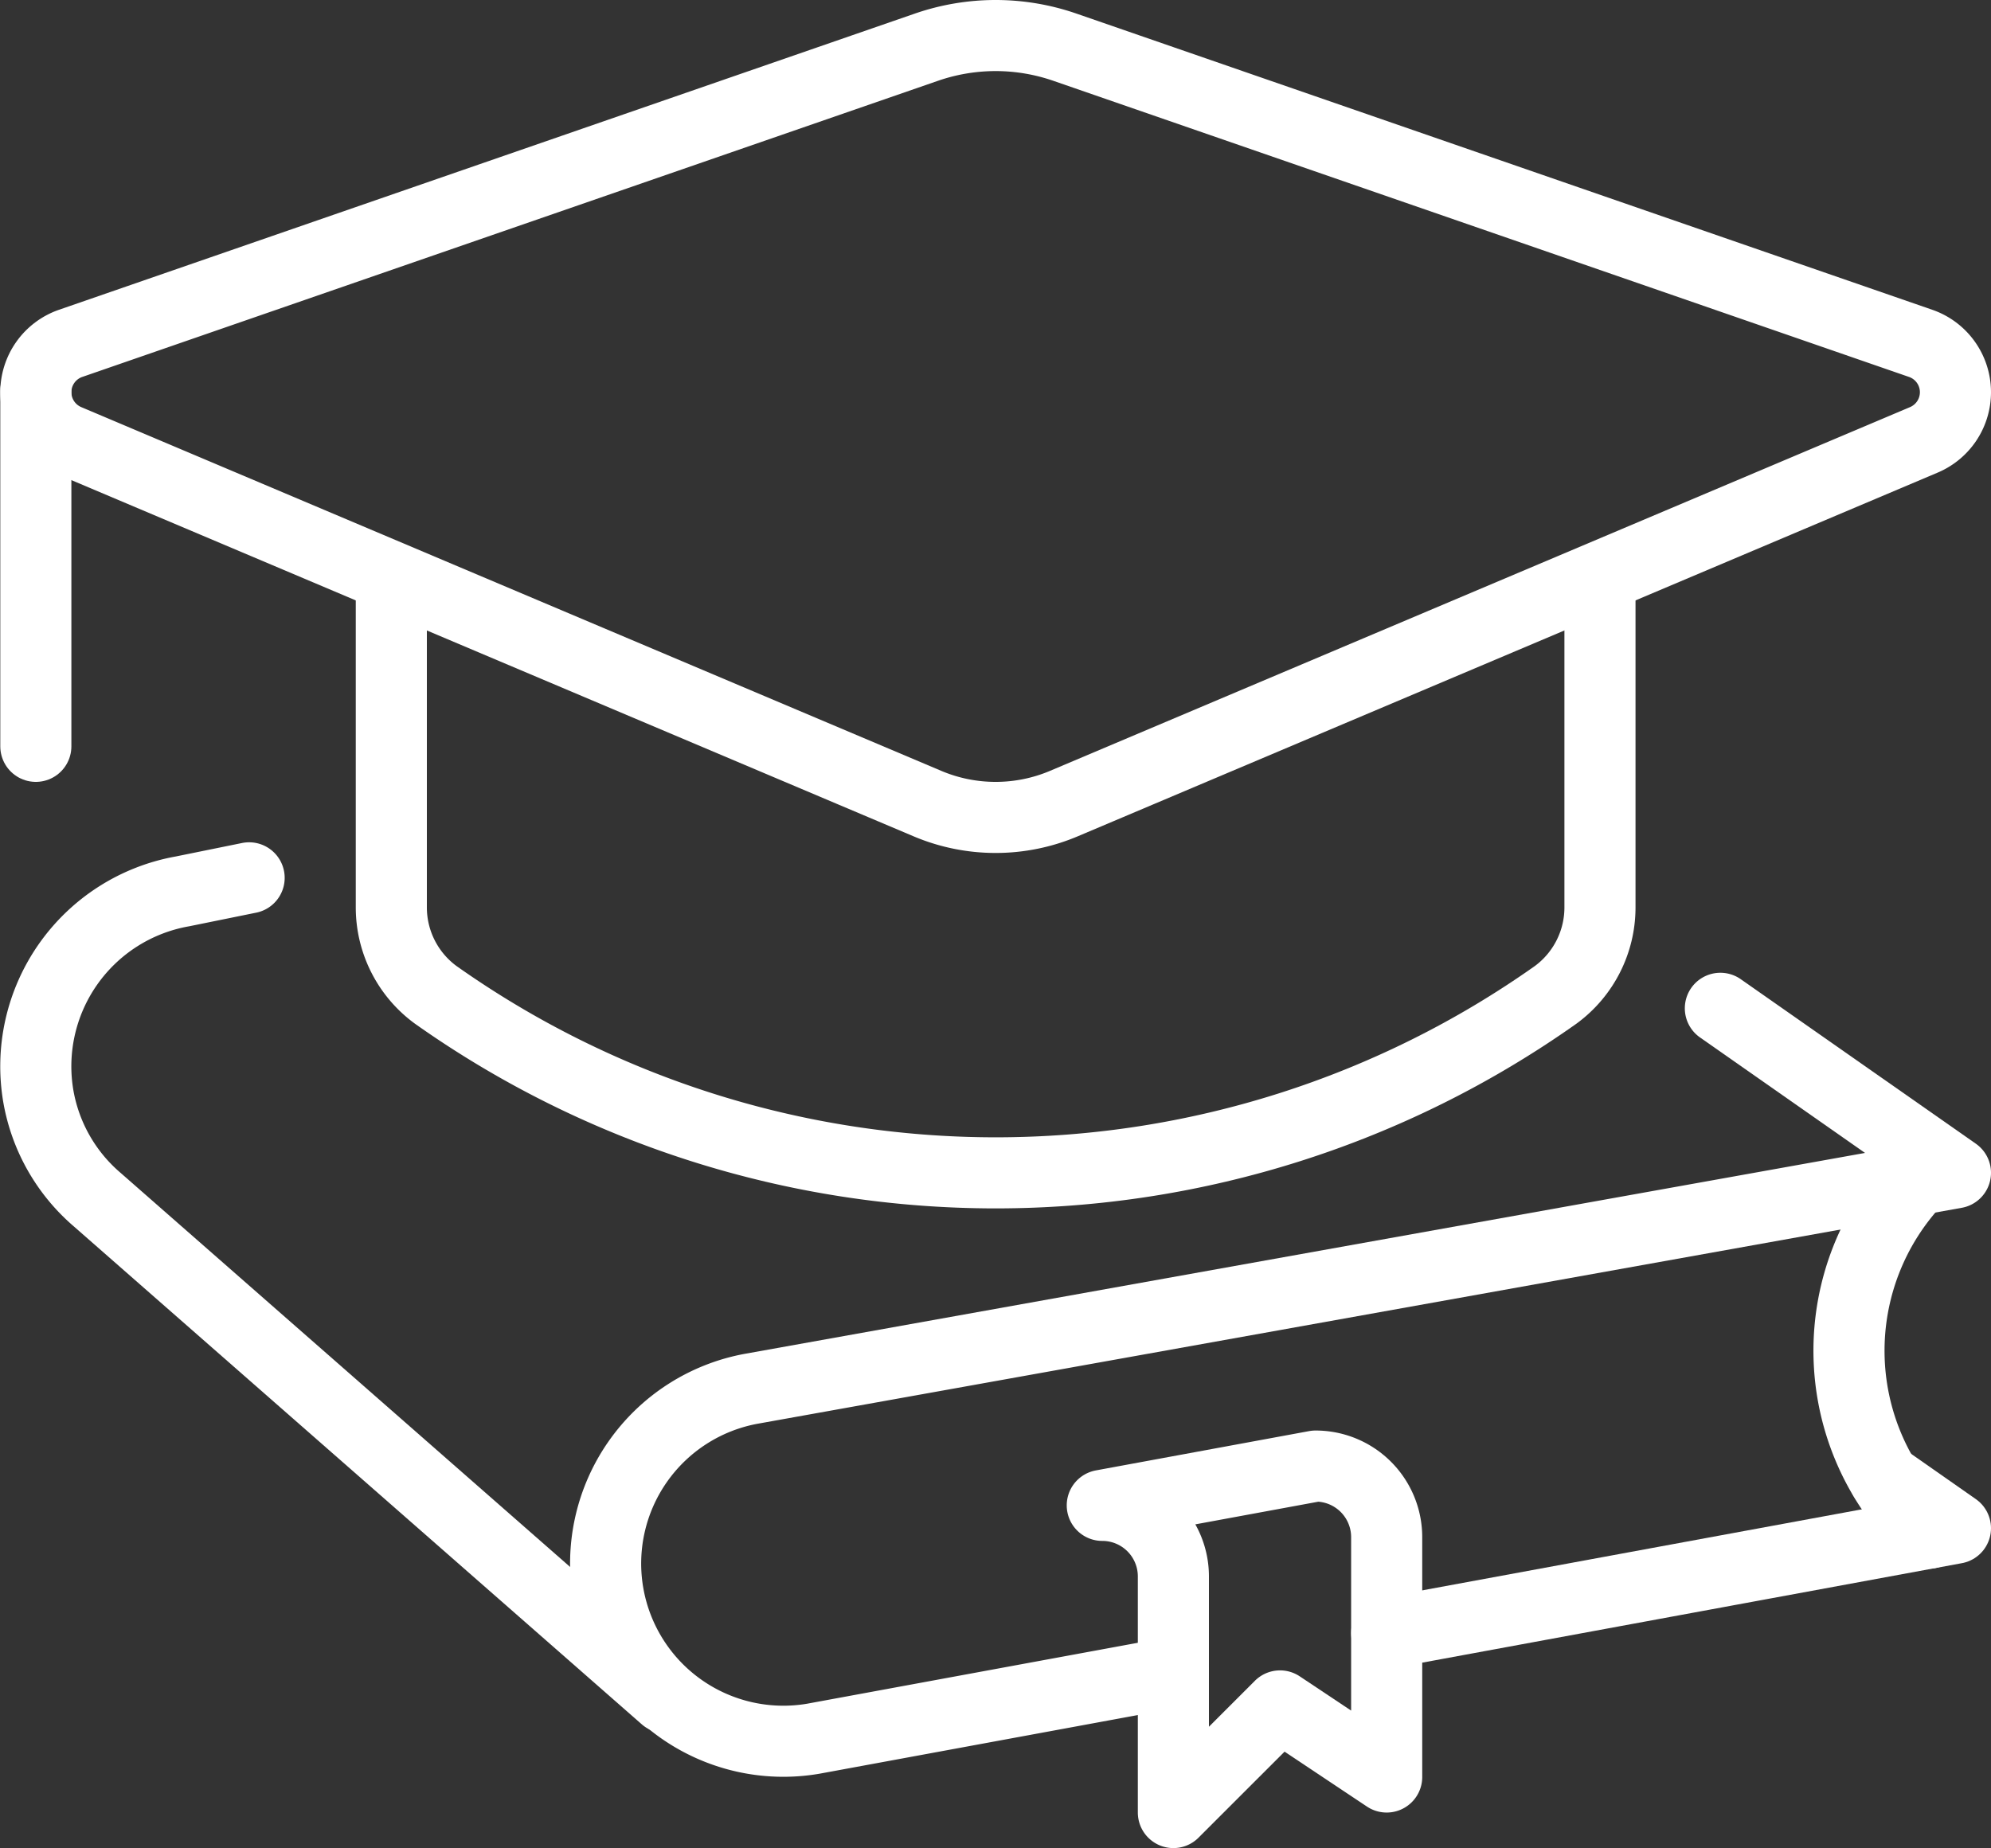
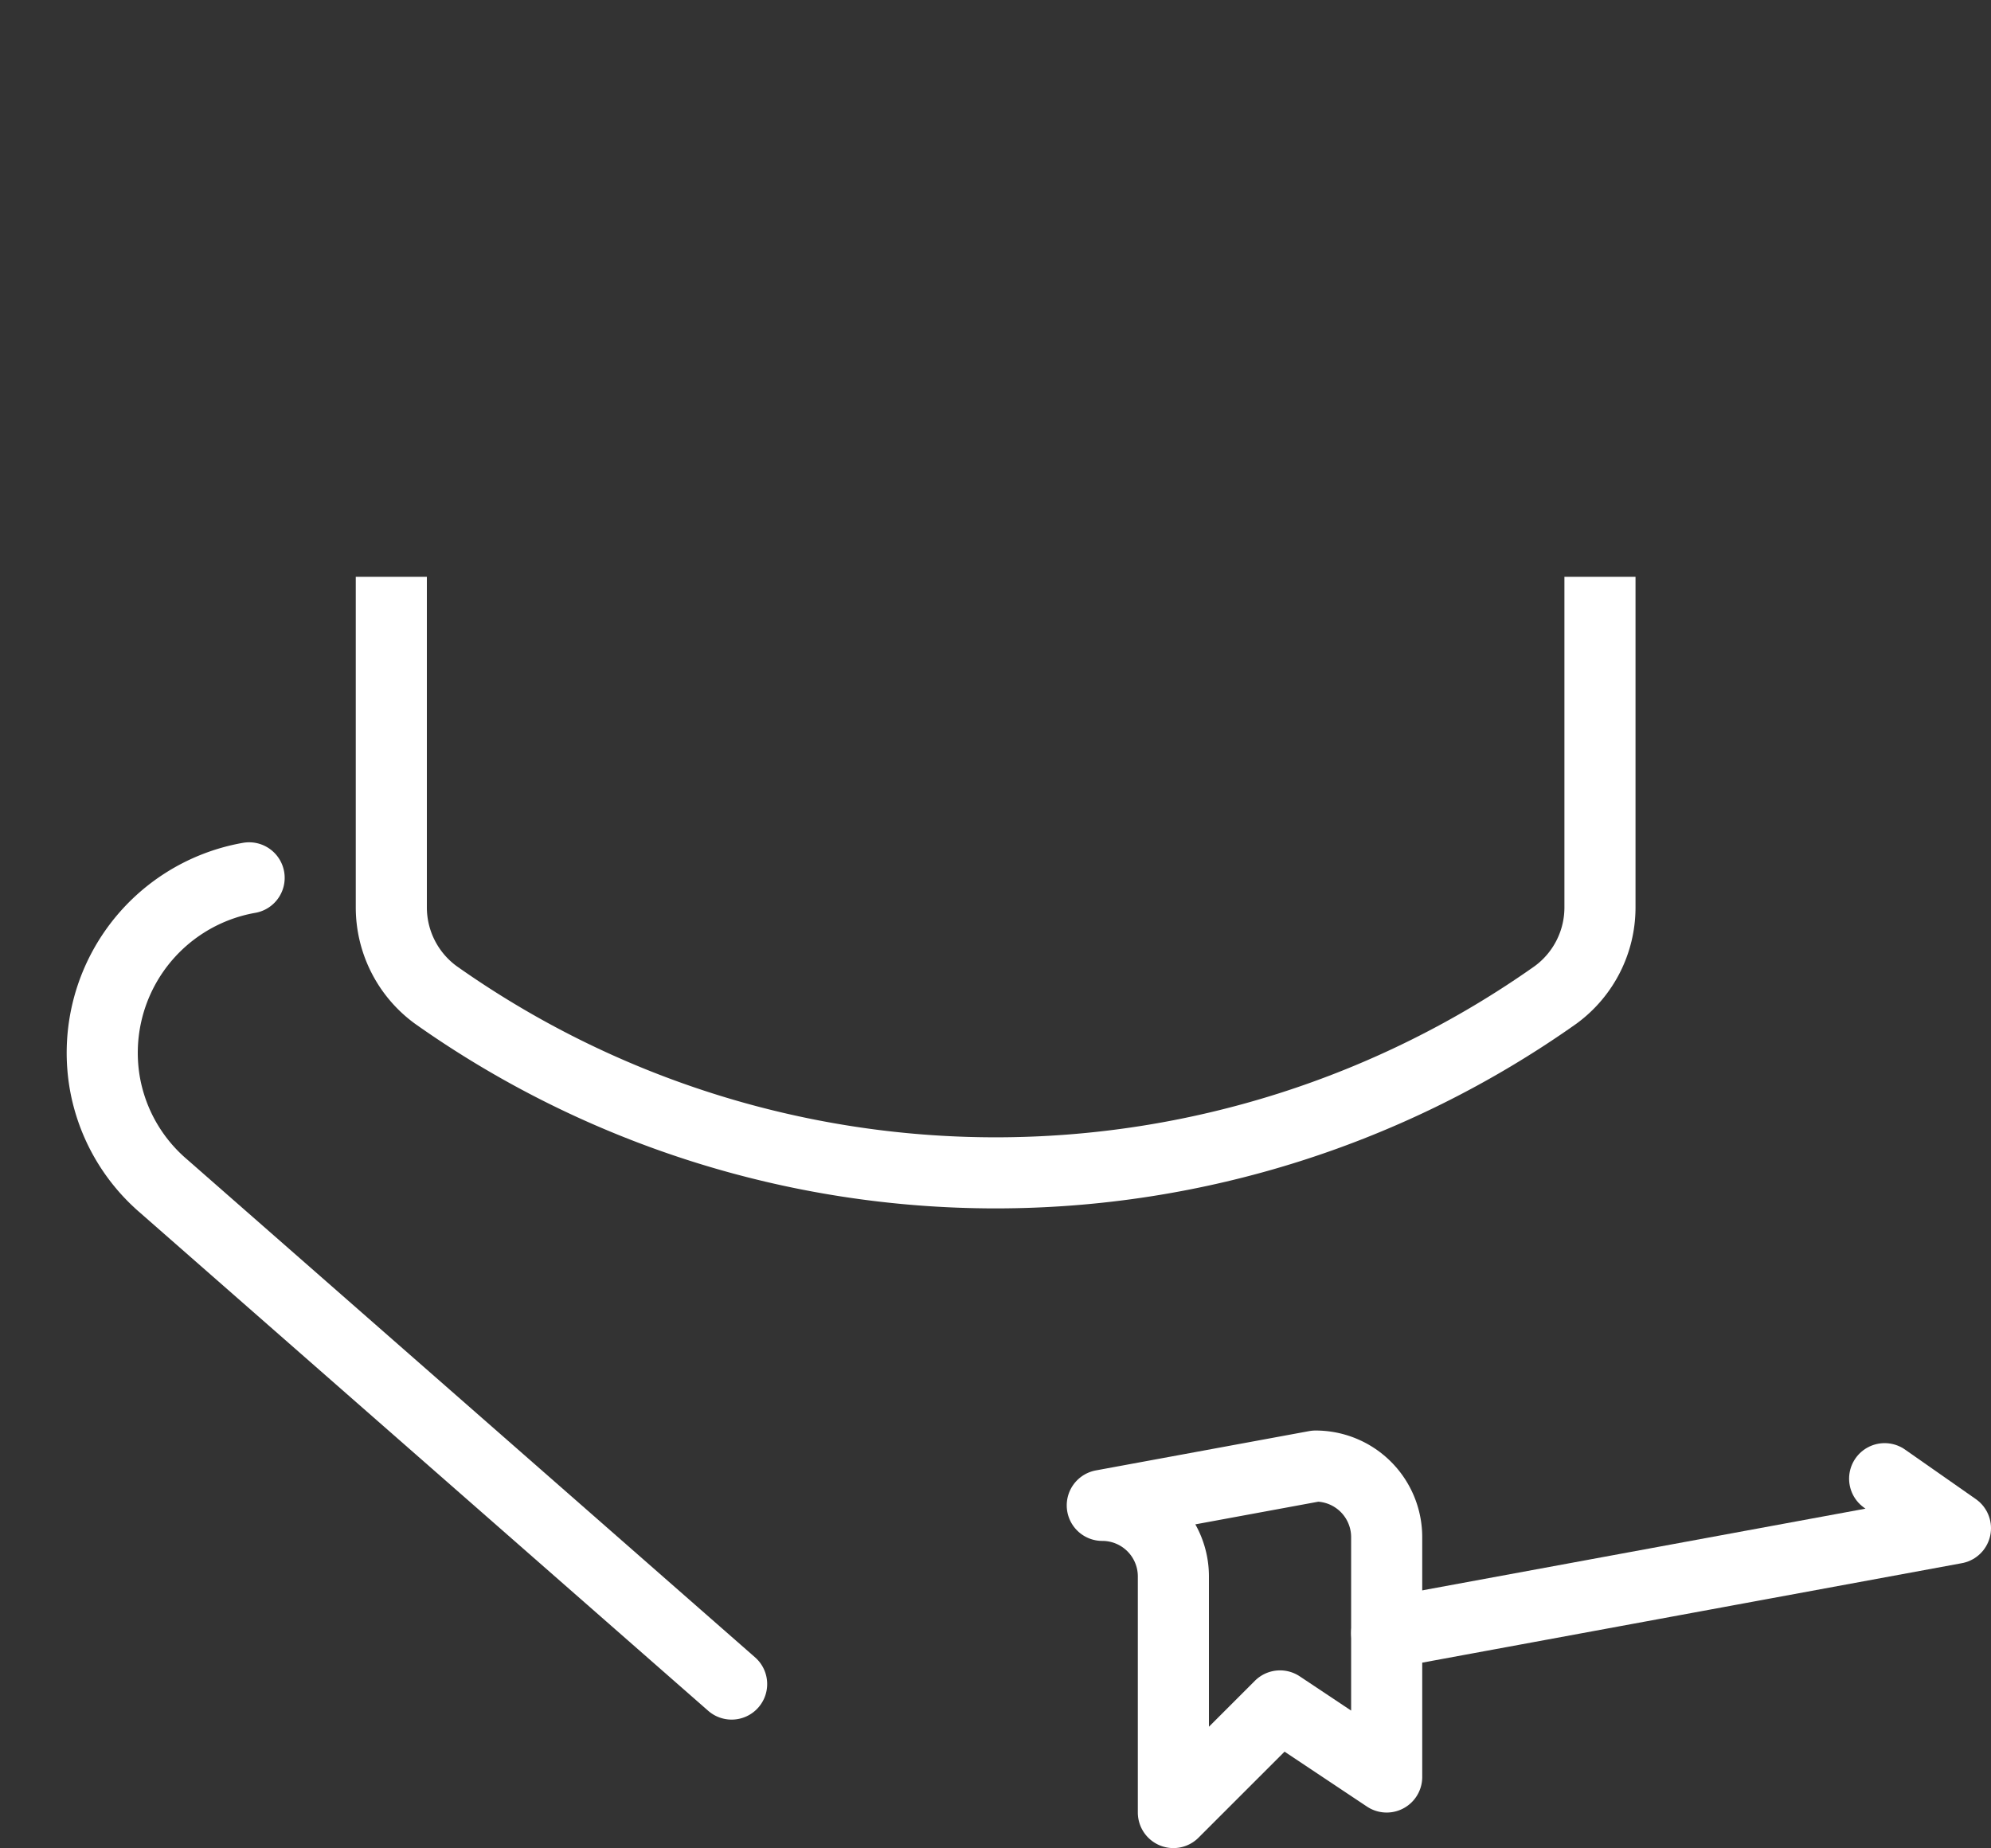
<svg xmlns="http://www.w3.org/2000/svg" width="56.008" height="52" viewBox="0 0 56.008 52">
  <rect x="0" y="0" width="56.008" height="52" fill="#333333" stroke="none" />
  <g id="Group_28" data-name="Group 28" transform="translate(-53.992 -146)">
-     <path id="Path_14" data-name="Path 14" d="M107.921,179.194a7,7,0,0,0,.129,9.756c.067.066.139.124.207.187" fill="none" stroke="#fff" stroke-linecap="round" stroke-linejoin="round" stroke-width="2" />
    <path id="Path_15" data-name="Path 15" d="M91,187.251l-6,1.106h0a2,2,0,0,1,2,2V197l3-3,3,2v-6.749a2,2,0,0,0-2-2Z" fill="none" stroke="#fff" stroke-linejoin="round" stroke-width="2" />
    <path id="Path_16" data-name="Path 16" d="M93,191.95,109,189l-1.992-1.394" fill="none" stroke="#fff" stroke-linecap="round" stroke-linejoin="round" stroke-width="2" />
-     <path id="Path_17" data-name="Path 17" d="M61,170.7l-1.869.38a5,5,0,0,0-4.056,5.792,4.945,4.945,0,0,0,1.652,2.883l15.977,14.01" fill="none" stroke="#fff" stroke-linecap="round" stroke-linejoin="round" stroke-width="2" />
-     <line id="Line_5" data-name="Line 5" y2="10" transform="translate(55 157)" fill="none" stroke="#fff" stroke-linecap="round" stroke-linejoin="round" stroke-width="2" />
-     <path id="Path_18" data-name="Path 18" d="M55.888,158.376,80.079,168.61A4.916,4.916,0,0,0,82,169h0a4.916,4.916,0,0,0,1.921-.39l24.191-10.234a1.456,1.456,0,0,0,.888-1.34h0a1.455,1.455,0,0,0-.979-1.375l-24.076-8.334A5.962,5.962,0,0,0,82,147h0a5.962,5.962,0,0,0-1.945.327l-24.076,8.334A1.455,1.455,0,0,0,55,157.036h0A1.456,1.456,0,0,0,55.888,158.376Z" fill="none" stroke="#fff" stroke-linecap="round" stroke-linejoin="round" stroke-width="2" />
+     <path id="Path_17" data-name="Path 17" d="M61,170.7a5,5,0,0,0-4.056,5.792,4.945,4.945,0,0,0,1.652,2.883l15.977,14.01" fill="none" stroke="#fff" stroke-linecap="round" stroke-linejoin="round" stroke-width="2" />
    <path id="Path_19" data-name="Path 19" d="M65,162.231v9.318a3.05,3.05,0,0,0,1.251,2.445,27.275,27.275,0,0,0,31.5,0A3.05,3.05,0,0,0,99,171.549v-9.318" fill="none" stroke="#fff" stroke-linejoin="round" stroke-width="2" />
-     <path id="Path_20" data-name="Path 20" d="M102.387,174.371,109,179l-33.867,6.075a5,5,0,0,0,1.736,9.848L87,193.056" fill="none" stroke="#fff" stroke-linecap="round" stroke-linejoin="round" stroke-width="2" />
  </g>
</svg>